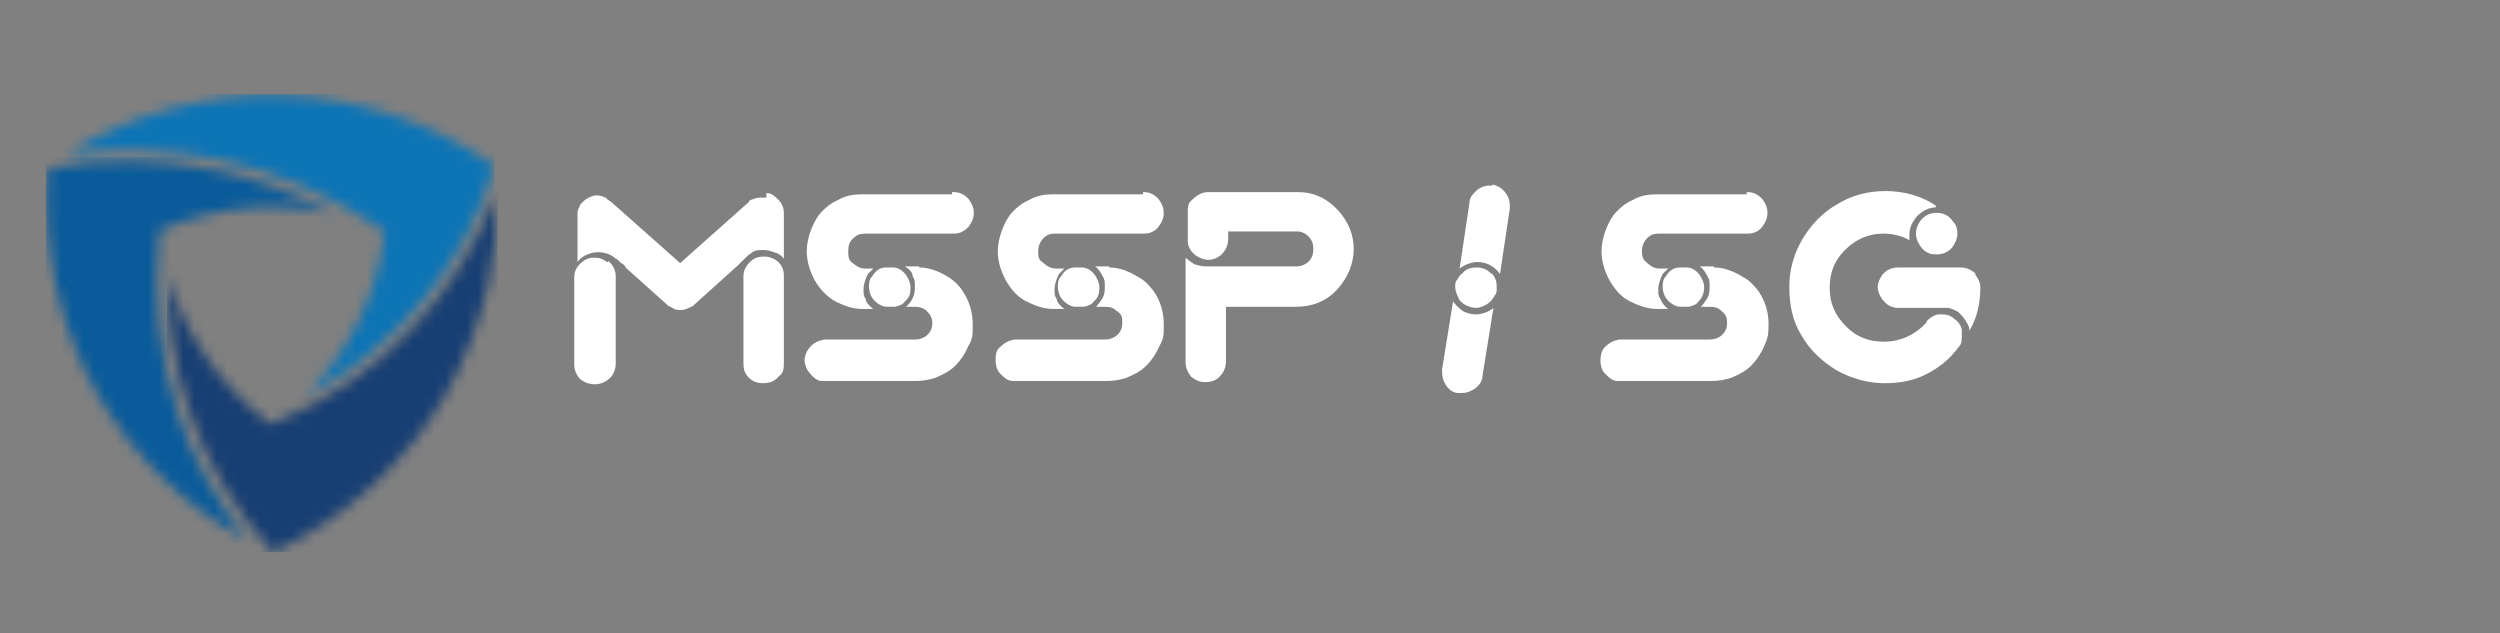
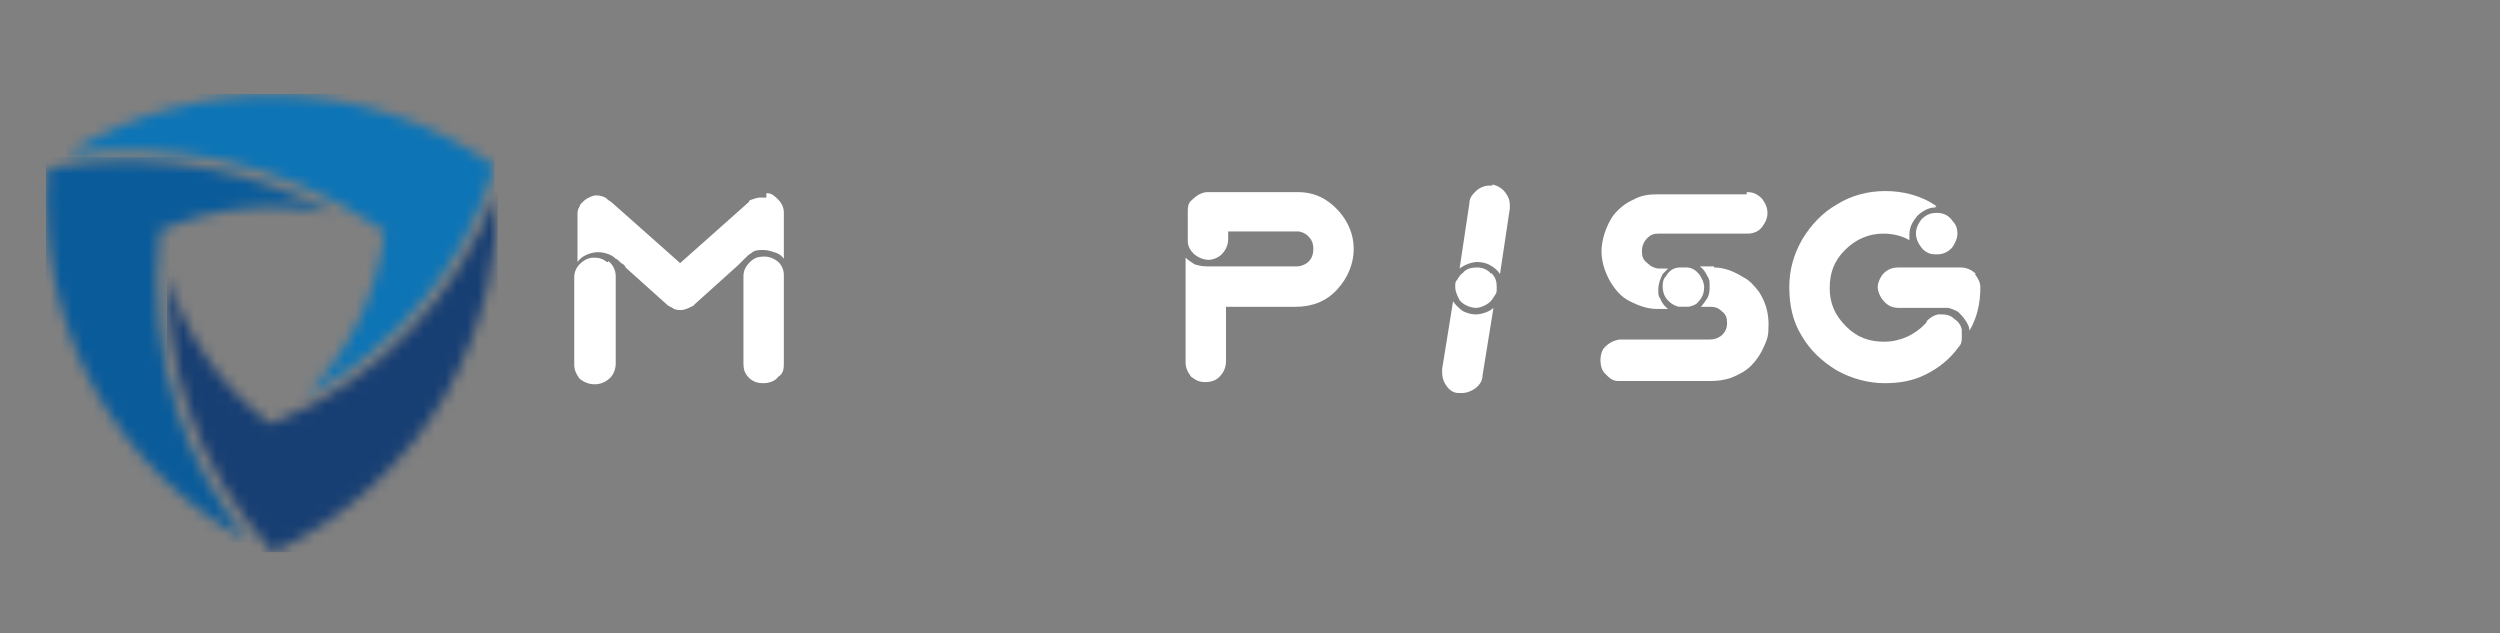
<svg xmlns="http://www.w3.org/2000/svg" id="Camada_1" data-name="Camada 1" version="1.1" viewBox="0 0 229 58">
  <rect x="0" y="0" width="229" height="58" fill="#808080" stroke="none" />
  <defs>
    <style>
      .cls-1 {
        mask: url(#mask-2);
      }

      .cls-2 {
        fill: none;
      }

      .cls-2, .cls-3, .cls-4, .cls-5, .cls-6 {
        stroke-width: 0px;
      }

      .cls-3 {
        fill: url(#Gradiente_sem_nome_10);
      }

      .cls-4 {
        fill: url(#Gradiente_sem_nome_6);
      }

      .cls-7 {
        clip-path: url(#clippath);
      }

      .cls-5 {
        fill: #fff;
      }

      .cls-8 {
        mask: url(#mask-1);
      }

      .cls-9 {
        mask: url(#mask);
      }

      .cls-6 {
        fill: url(#Gradiente_sem_nome_5);
      }
    </style>
    <clipPath id="clippath">
      <rect class="cls-2" x="4.2" y="8.6" width="41.4" height="42" />
    </clipPath>
    <mask id="mask" x="15.3" y="17.6" width="30.3" height="33" maskUnits="userSpaceOnUse">
      <g id="mask0_150_35" data-name="mask0 150 35">
        <path class="cls-5" d="M15.4,25.2c0,4.1.5,8.1,1.8,12,1.6,5,4.3,9.5,7.8,13.4,6.6-3.1,12.1-8.1,15.8-14.4,1.8-3.2,3.1-6.6,3.9-10.1.6-2.8.9-5.6.8-8.5-3.5,9.6-10.9,17.3-20.4,21.1h-.3c0,.1-.2,0-.2,0-4.5-3.4-7.7-8.1-9.2-13.4Z" />
      </g>
    </mask>
    <linearGradient id="Gradiente_sem_nome_10" data-name="Gradiente sem nome 10" x1="45.7" y1="51.8" x2="7.9" y2="-17.8" gradientTransform="translate(0 57.9) scale(1 -1)" gradientUnits="userSpaceOnUse">
      <stop offset="0" stop-color="#183f73" />
      <stop offset="1" stop-color="#183f73" />
    </linearGradient>
    <mask id="mask-1" x="4.1" y="14.4" width="26.6" height="35.2" maskUnits="userSpaceOnUse">
      <g id="mask1_150_35" data-name="mask1 150 35">
        <path class="cls-5" d="M22.8,49.7c-2.9-3.6-5.2-7.7-6.6-12.1-1.7-5.2-2.2-10.8-1.6-16.2v-.3s.3-.1.3-.1c5-2.1,10.5-2.6,15.7-1.4-3.4-1.8-7-3.2-10.8-4-5.1-1.1-10.3-1.2-15.4-.2-.3,3.6,0,7.2.7,10.7.8,3.6,2.1,7,3.9,10.1,3.3,5.7,8.1,10.3,13.8,13.4Z" />
      </g>
    </mask>
    <linearGradient id="Gradiente_sem_nome_6" data-name="Gradiente sem nome 6" x1="27.7" y1="14.7" x2="-10.6" y2="56" gradientTransform="translate(0 57.9) scale(1 -1)" gradientUnits="userSpaceOnUse">
      <stop offset="0" stop-color="#0a5b9a" />
      <stop offset="1" stop-color="#0a5b9a" />
    </linearGradient>
    <mask id="mask-2" x="6.1" y="6.5" width="39.2" height="29.7" maskUnits="userSpaceOnUse">
      <g id="mask2_150_35" data-name="mask2 150 35">
        <path class="cls-5" d="M28,36.3c8.3-4.4,14.6-12,17.3-21.1-11.7-8.2-27.1-8.6-39.2-1.1,4.6-.6,9.3-.4,13.9.5,5.3,1.1,10.4,3.3,14.9,6.4l.3.2v.3c-.7,5.6-3.3,10.8-7.2,14.8Z" />
      </g>
    </mask>
    <linearGradient id="Gradiente_sem_nome_5" data-name="Gradiente sem nome 5" x1="1.9" y1="31.1" x2="60.6" y2="44.3" gradientTransform="translate(0 57.9) scale(1 -1)" gradientUnits="userSpaceOnUse">
      <stop offset="0" stop-color="#0d74b5" />
      <stop offset="1" stop-color="#0d74b5" />
    </linearGradient>
  </defs>
  <g>
    <path class="cls-5" d="M70.3,17.7c.4,0,.7.3,1,.6.3.3.5.7.5,1.2h0v4.2c-.2-.3-.5-.5-.9-.6-.3-.1-.6-.2-1-.2s-.8,0-1.1.3c-.2.1-.4.3-.7.6-.3.3-.5.5-.5.5l-4,3.6h0c0,.1-.3.2-.5.3-.2.1-.5.2-.7.2s-.6,0-.8-.2c0,0-.2-.1-.4-.2l-3.9-3.5s0-.2-.4-.4c-.2-.2-.4-.4-.5-.4-.2-.2-.4-.3-.6-.4-.3-.1-.6-.2-1-.2s-.8.1-1.2.3c-.2.1-.5.3-.7.6v-4.3c0-.3,0-.5.2-.8,0-.2.3-.4.5-.6.3-.2.7-.4,1-.4h0c.4,0,.7.1,1,.3,0,.1.3.2.5.4l6.2,5.5,6.3-5.6h0c0-.2.3-.2.5-.3,0,0,.3-.1.5-.1h.6v-.4ZM55.7,23.9c.4.3.7.8.7,1.4v8h0c0,.5-.2,1-.5,1.3s-.8.6-1.4.6-1-.2-1.4-.5c-.3-.4-.5-.8-.5-1.3h0v-8c0-.5.2-.9.5-1.2.4-.4.8-.6,1.3-.6s.8.1,1.2.4h.1ZM71.3,24c.3.3.5.7.5,1.2v8h0c0,.5,0,1-.5,1.3-.3.4-.8.6-1.4.6s-1-.2-1.3-.5c-.4-.4-.5-.8-.5-1.3h0v-8c0-.5.2-.9.6-1.3s.8-.5,1.3-.5,1,.2,1.4.6h0Z" />
-     <path class="cls-5" d="M87.2,17.6h.2c.5,0,.9.2,1.3.6.3.4.5.8.5,1.3s-.2.9-.5,1.3c-.4.4-.8.6-1.3.6h-8.2c-.4,0-.7.1-1,.4-.4.3-.5.7-.5,1.2s0,.8.4,1.1.7.5,1.1.5h.8c-.2.2-.3.3-.5.5-.2.4-.4.9-.4,1.4s0,.6.2.9c0,.3.4.7.7.9h-1c-.9,0-1.7-.3-2.5-.7-.7-.4-1.3-1-1.8-1.8-.5-.9-.8-1.8-.8-2.8s.4-2.3,1.1-3.3c.5-.6,1.1-1.1,1.8-1.4.7-.4,1.4-.5,2.2-.5h8.2v-.2ZM84.2,24.5c1,0,1.9.4,2.7.9.5.3,1,.8,1.3,1.3.6.9.9,1.9.9,3s0,1.3-.4,2c-.3.7-.7,1.3-1.2,1.8s-1.1.8-1.8,1.1c-.6.2-1.2.3-1.9.3h-8.5c-.4,0-.8-.3-1.1-.7-.3-.3-.5-.8-.5-1.2s.2-.9.5-1.2c.3-.4.8-.6,1.3-.7h8.3c.4,0,.7-.1,1-.3.4-.3.6-.7.6-1.2s-.2-.8-.5-1.1c-.3-.3-.7-.4-1.1-.4h-.8c.2-.2.5-.5.6-.8.2-.4.2-.7.2-1.1s0-.6-.2-.9c0-.4-.4-.7-.7-.9h1.3ZM81.5,24.5h.3c.5,0,.9.3,1.2.7.2.3.4.7.4,1.1s0,.9-.5,1.3c-.2.3-.5.4-.9.5h-.9c-.5-.1-.9-.4-1.2-.8-.2-.3-.3-.7-.3-1s0-.7.3-1c.3-.5.7-.8,1.3-.8s.2,0,.3,0Z" />
-     <path class="cls-5" d="M104.6,17.6h.2c.5,0,.9.2,1.3.6.3.4.5.8.5,1.3s-.2.9-.5,1.3-.8.6-1.3.6h-8.2c-.4,0-.7.1-1,.4s-.5.7-.5,1.2,0,.8.5,1.1c.3.3.7.5,1.1.5h.8c-.2.2-.3.3-.5.5-.2.4-.4.9-.4,1.4s0,.6.2.9c0,.3.4.7.7.9h-1c-.9,0-1.7-.3-2.5-.7-.8-.4-1.3-1-1.8-1.8-.5-.9-.8-1.8-.8-2.8s.4-2.3,1.1-3.3c.5-.6,1.1-1.1,1.8-1.4.7-.4,1.4-.5,2.2-.5h8.2v-.2ZM101.6,24.5c1,0,1.9.4,2.7.9.6.3,1,.8,1.4,1.3.6.9.9,1.9.9,3s0,1.3-.4,2c-.3.7-.7,1.3-1.2,1.8s-1.1.8-1.8,1.1c-.6.2-1.2.3-1.9.3h-8.5c-.5,0-.8-.3-1.2-.7-.3-.3-.4-.8-.4-1.2s0-.9.4-1.2c.4-.4.8-.6,1.3-.7h8.3c.4,0,.7-.1,1-.3.4-.3.6-.7.6-1.2s0-.8-.5-1.1c-.3-.3-.6-.4-1.1-.4h-.8c.2-.2.4-.5.6-.8.2-.4.2-.7.2-1.1s0-.6-.2-.9c-.2-.4-.4-.7-.7-.9h1.3ZM98.8,24.5h.3c.5,0,.9.3,1.2.7.2.3.4.7.4,1.1s0,.9-.5,1.3c-.2.3-.5.4-.9.5h-.9c-.5-.1-.9-.4-1.2-.8-.2-.3-.3-.7-.3-1s0-.7.3-1c.3-.5.7-.8,1.3-.8,0,0,.2,0,.3,0Z" />
    <path class="cls-5" d="M118.5,17.6h.4c1.5,0,2.7.6,3.7,1.7.9,1,1.4,2.2,1.4,3.5s-.5,2.6-1.5,3.7-2.3,1.6-3.8,1.6h-6.4v5h0c0,.5-.2,1-.5,1.3-.3.4-.8.6-1.4.6s-.9-.2-1.3-.5c-.3-.4-.5-.8-.5-1.3h0v-9.6c.2.2.5.4.8.6.3.1.7.2,1.1.2h8.3c.3,0,.6-.1.9-.3.4-.3.6-.7.6-1.3s-.2-.9-.5-1.2c-.2-.2-.6-.4-.9-.4h-6.4v.7c0,.5-.2,1-.6,1.4-.3.3-.8.5-1.2.5s-1-.2-1.4-.6c-.3-.3-.5-.7-.5-1.1v-2.6c0-.5,0-.9.4-1.2.4-.4.9-.7,1.4-.7h8.1-.2Z" />
    <path class="cls-5" d="M134,28.5c.4.2.8.3,1.2.3s1.2-.2,1.6-.6l-1,6.2h0c0,.5-.3.9-.7,1.2-.3.2-.7.4-1.2.4s-.2,0-.3,0c-.5,0-.9-.3-1.2-.8-.2-.3-.3-.7-.3-1.1s0-.2,0-.3h0l1-6.2c.2.3.5.6.9.9ZM136.6,25c.4.4.5.8.5,1.3s0,.5-.2.8-.3.5-.6.7-.7.4-1.1.4-1.1-.2-1.5-.7c-.2-.4-.4-.8-.4-1.2s0-.5.2-.7c.1-.2.3-.5.5-.6.3-.4.8-.5,1.3-.5s1,.2,1.3.6h0ZM136.7,16.9h0c.5.1,1,.4,1.3.9.2.3.3.6.3,1s0,.2,0,.3l-.9,6c-.2-.3-.5-.6-.9-.8-.3-.2-.8-.3-1.2-.3s-1.1.2-1.6.6l.9-6h0c0-.5.3-.8.6-1.1.3-.3.8-.5,1.2-.5s.2,0,.3,0h0Z" />
    <path class="cls-5" d="M159.9,17.6h.2c.5,0,.9.2,1.3.6.3.4.5.8.5,1.3s-.2.9-.5,1.3-.8.6-1.3.6h-8.2c-.4,0-.7.1-1,.4s-.5.7-.5,1.2.1.8.5,1.1c.3.3.7.5,1.1.5h.8c-.2.2-.3.3-.5.5-.2.4-.4.9-.4,1.4s0,.6.2.9c.1.3.4.7.7.9h-1c-.9,0-1.7-.3-2.5-.7-.8-.4-1.3-1-1.8-1.8-.5-.9-.8-1.8-.8-2.8s.4-2.3,1.1-3.3c.5-.6,1.1-1.1,1.8-1.4.7-.4,1.4-.5,2.2-.5h8.2v-.2ZM157,24.5c1,0,1.9.4,2.7.9.6.3,1,.8,1.4,1.3.6.9.9,1.9.9,3s-.1,1.3-.4,2c-.3.7-.7,1.3-1.2,1.8s-1.1.8-1.8,1.1c-.6.2-1.2.3-1.9.3h-8.5c-.5,0-.8-.3-1.2-.7-.3-.3-.4-.8-.4-1.2s.1-.9.4-1.2c.4-.4.8-.6,1.3-.7h8.3c.4,0,.7-.1,1-.3.4-.3.6-.7.6-1.2s-.1-.8-.5-1.1c-.3-.3-.6-.4-1.1-.4h-.8c.2-.2.4-.5.6-.8.2-.4.2-.7.2-1.1s0-.6-.2-.9c-.2-.4-.4-.7-.7-.9h1.3ZM154.2,24.5h.3c.5,0,.9.3,1.2.7.2.3.4.7.4,1.1s-.1.9-.5,1.3c-.2.3-.5.4-.9.5h-.9c-.5-.1-.9-.4-1.2-.8-.2-.3-.3-.7-.3-1s0-.7.3-1c.3-.5.7-.8,1.3-.8h.3,0Z" />
    <path class="cls-5" d="M177.3,19c-.6,0-1.2.3-1.7.8-.4.5-.7,1-.7,1.7s0,.3,0,.5c-.7-.4-1.5-.6-2.4-.6-1.3,0-2.5.5-3.5,1.5s-1.4,2.1-1.4,3.5.5,2.5,1.5,3.5,2.1,1.4,3.5,1.4,2.8-.6,3.8-1.7c0,0,.1-.1.1-.2.3-.3.6-.5,1-.6h.4c.4,0,.8.1,1.1.4.3.2.6.5.7,1v.6c0,.4,0,.7-.3,1h0c-.8,1.1-1.8,1.9-3,2.5-1.2.6-2.4.8-3.8.8s-3-.4-4.4-1.2c-1.3-.8-2.4-1.8-3.2-3.2-.8-1.3-1.1-2.8-1.1-4.4s.4-3,1.2-4.4c.8-1.3,1.8-2.4,3.2-3.2,1.3-.8,2.8-1.2,4.4-1.2s3.3.4,4.7,1.4h-.1ZM180.9,25.1c.3.4.5.8.5,1.2h0c0,1.5-.3,2.8-1,4,0-.4-.2-.7-.4-1s-.4-.5-.6-.7c-.3-.2-.6-.3-.9-.4h-4.6c-.7,0-1.1-.3-1.5-.8-.2-.3-.4-.7-.4-1.1s.2-.8.4-1.1c.4-.5.9-.7,1.5-.7h5.7c.5,0,1,.2,1.4.6h0ZM178.9,20.3c.3.3.4.7.4,1.1s-.2.9-.5,1.3c-.4.4-.8.6-1.4.6s-.8-.1-1.2-.4c-.2-.2-.4-.5-.5-.7s-.2-.5-.2-.8c0-.5.2-.9.5-1.3.4-.4.8-.6,1.4-.6s1.1.2,1.5.8Z" />
  </g>
  <g class="cls-7">
    <g>
      <g class="cls-9">
        <path class="cls-3" d="M15.3,50.6h30.3V17.6H15.3v33Z" />
      </g>
      <g class="cls-8">
        <path class="cls-4" d="M4.1,49.7h26.6V14.4H4.1v35.2Z" />
      </g>
      <g class="cls-1">
        <path class="cls-6" d="M6.1,36.3h39.2V6.5H6.1v29.7Z" />
      </g>
    </g>
  </g>
</svg>